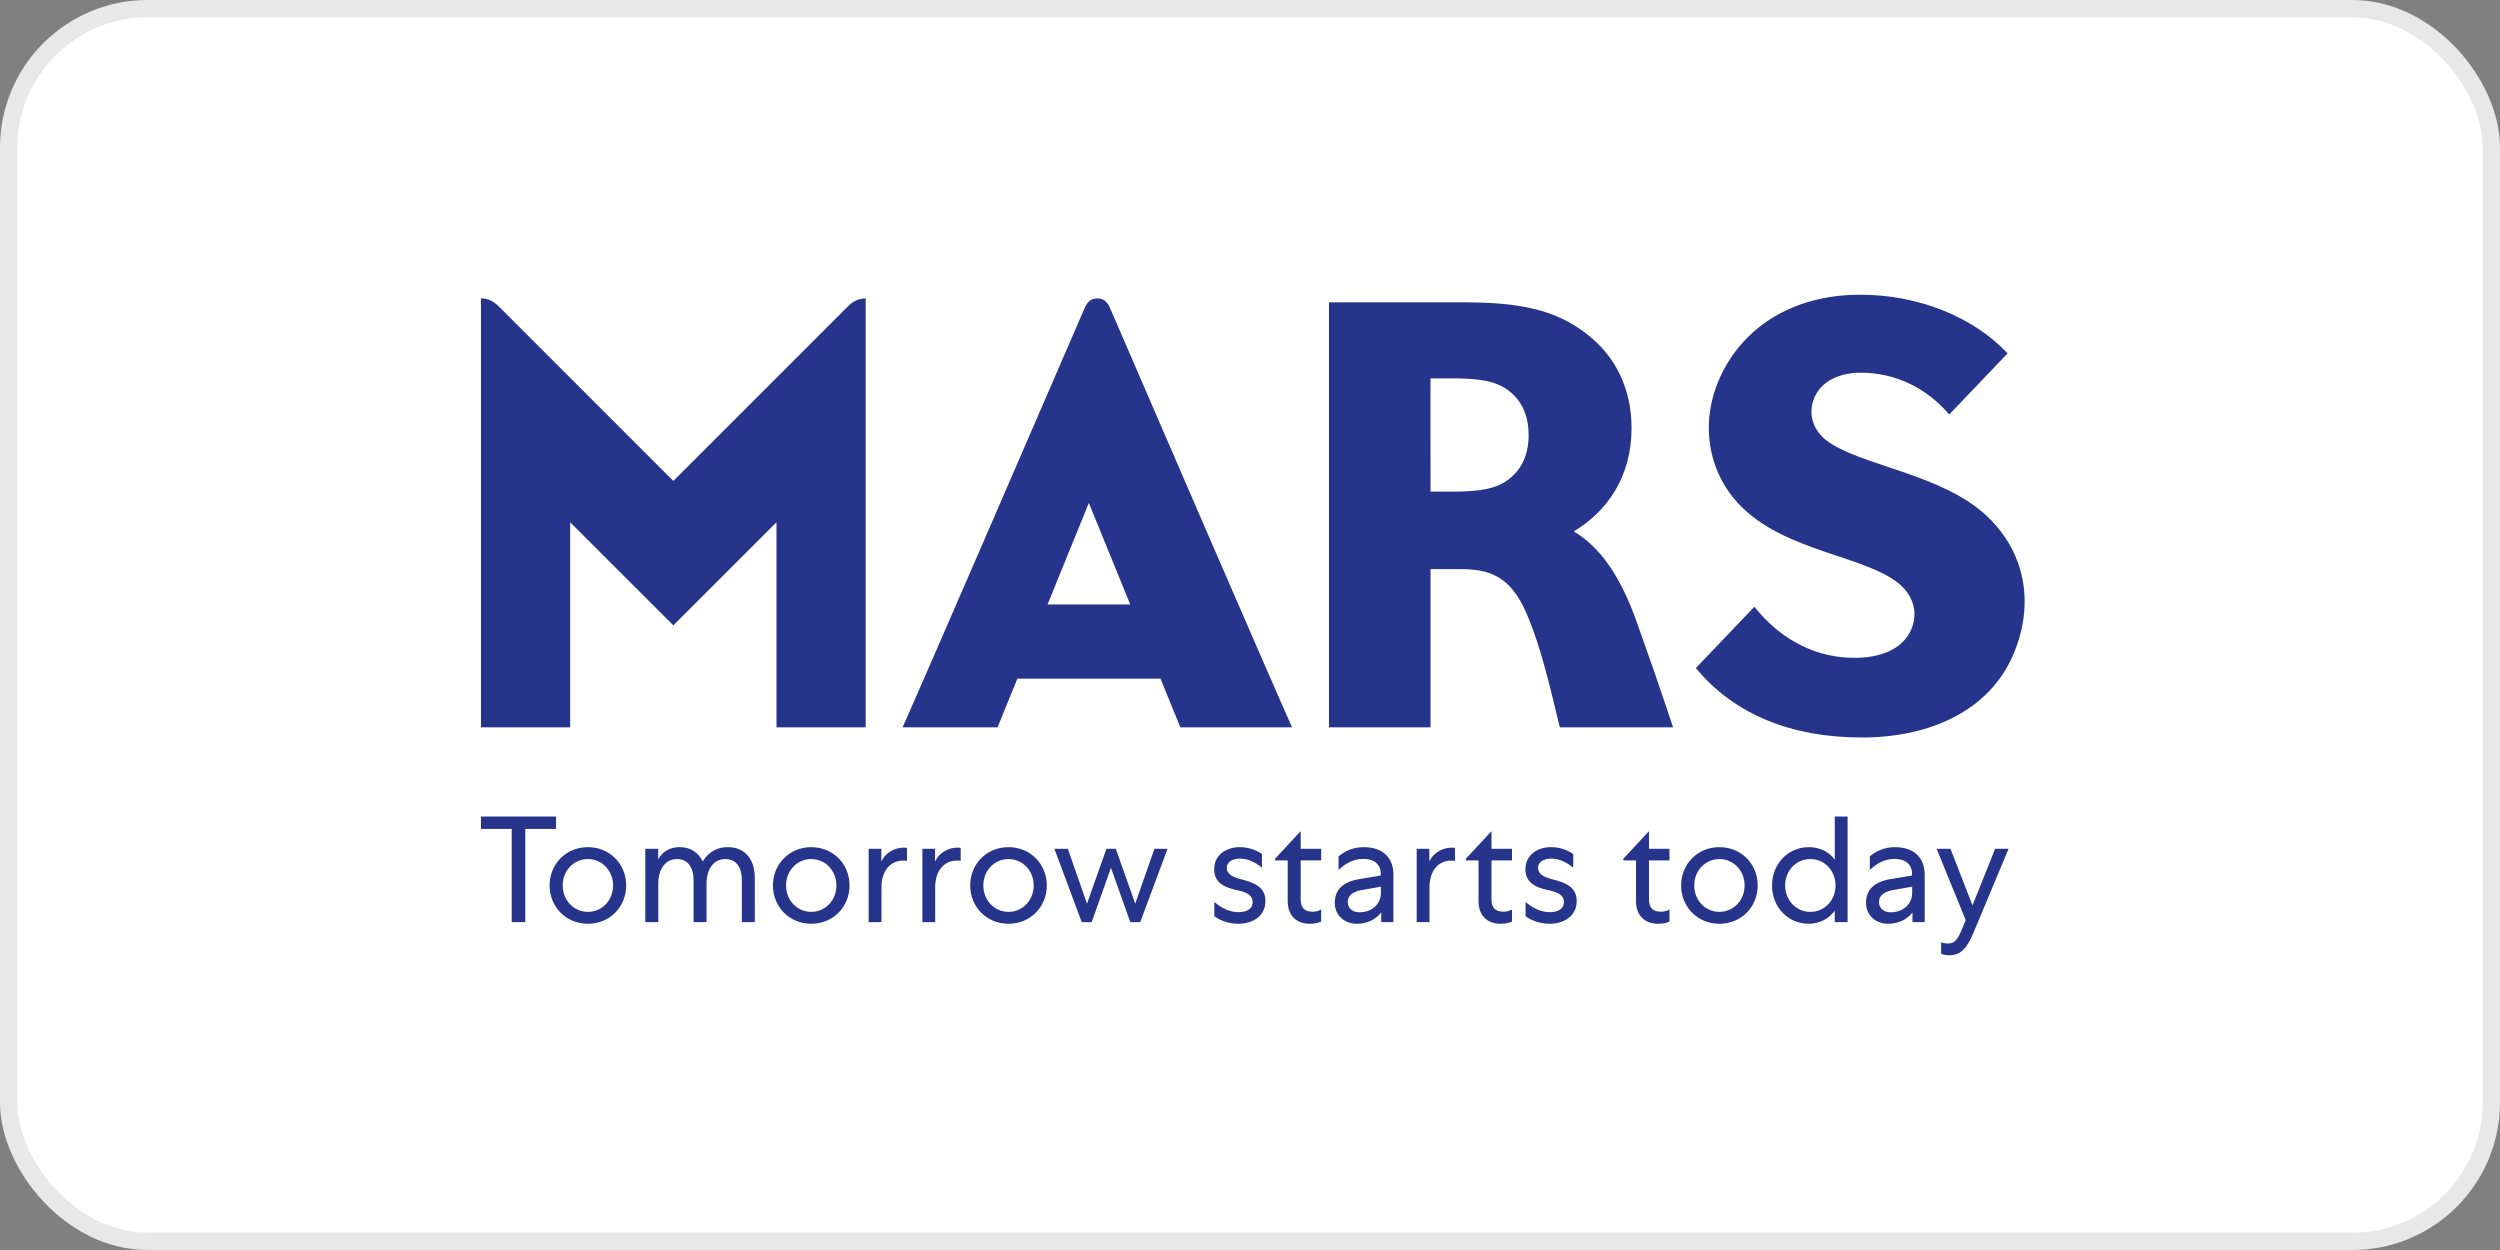
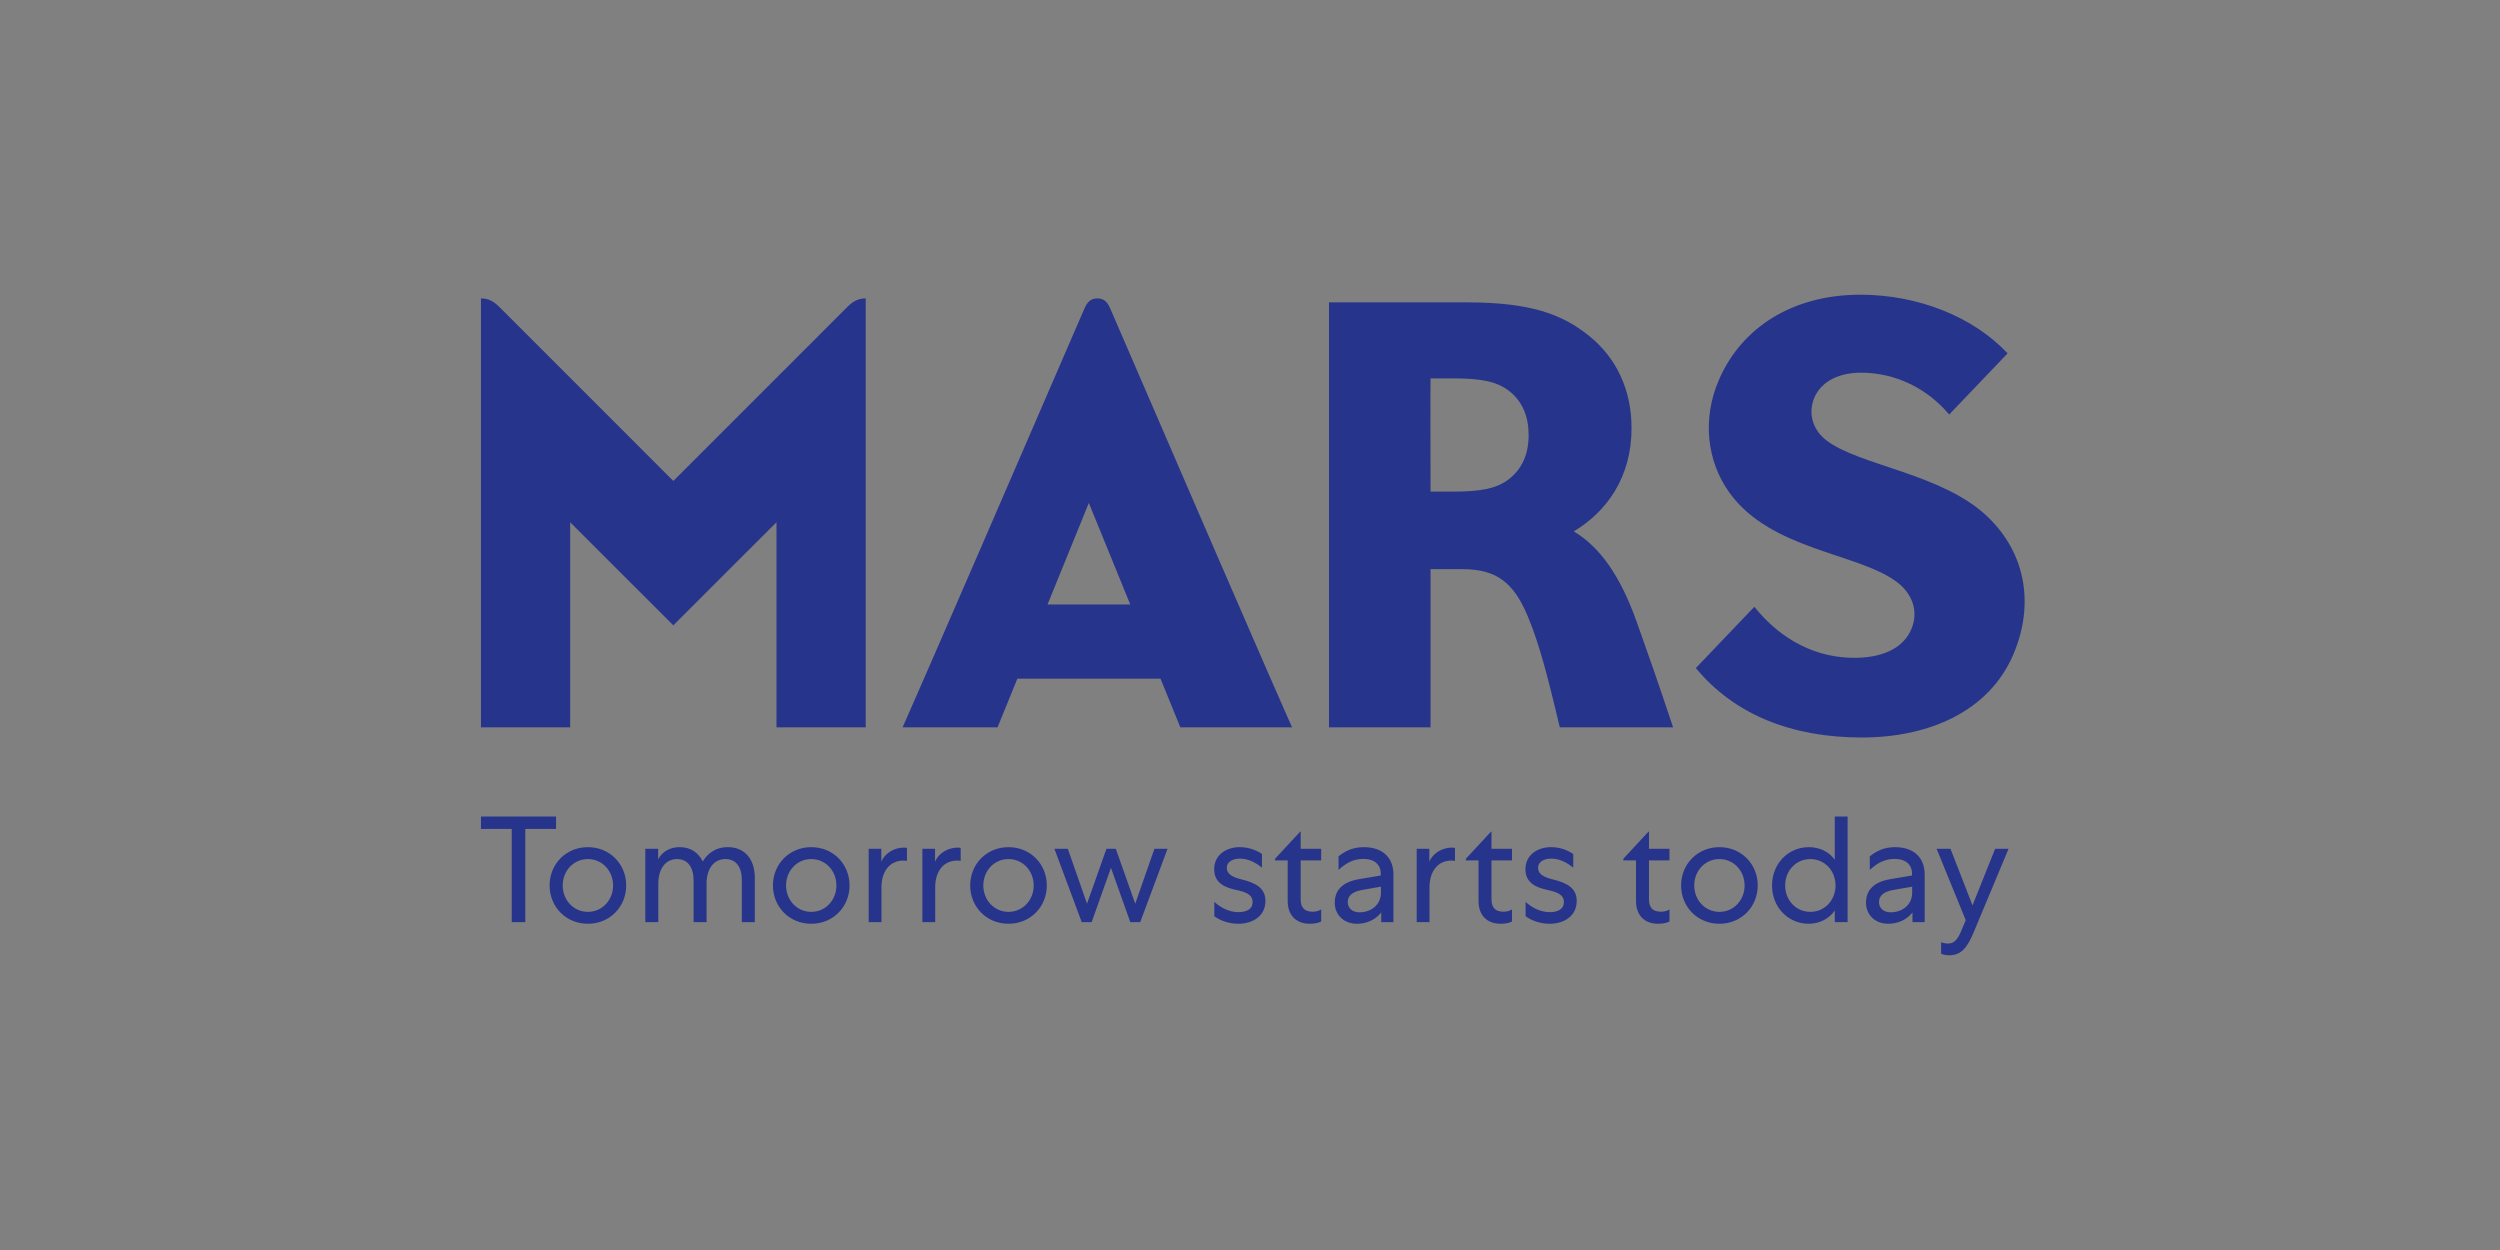
<svg xmlns="http://www.w3.org/2000/svg" width="144px" height="72px" viewBox="0 0 144 72" version="1.1">
  <rect x="0" y="0" width="144" height="72" fill="#808080" stroke="none" />
  <title>Mars@1x</title>
  <g id="Paczki-logotypów" stroke="none" stroke-width="1" fill="none" fill-rule="evenodd">
    <g id="Paczka_1" transform="translate(-186, -32)">
      <g id="Mars" transform="translate(186, 32)">
        <g id="Rectangle-Copy-8" fill="#FFFFFF" stroke="#E8E8E8">
-           <rect x="0.5" y="0.5" width="143" height="71" rx="8" />
-         </g>
+           </g>
        <g id="Mars-Tagline_Logo_180x45" transform="translate(27, 16)" fill="#27348B" fill-rule="nonzero">
          <path d="M0.703,31.032 L5.029,31.032 L5.029,31.745 L3.257,31.745 L3.257,37.113 L2.475,37.113 L2.475,31.745 L0.703,31.745 L0.703,31.032 L0.703,31.032 Z M9.069,35.002 C9.069,36.227 8.131,37.209 6.863,37.209 C5.595,37.209 4.656,36.227 4.656,35.002 C4.656,33.777 5.595,32.796 6.863,32.796 C8.131,32.796 9.069,33.777 9.069,35.002 Z M5.412,35.002 C5.412,35.845 6.038,36.523 6.863,36.523 C7.688,36.523 8.314,35.845 8.314,35.002 C8.314,34.16 7.688,33.482 6.863,33.482 C6.038,33.482 5.412,34.16 5.412,35.002 Z M10.917,37.113 L10.17,37.113 L10.17,32.891 L10.909,32.891 L10.909,33.499 C11.143,33.065 11.569,32.795 12.151,32.795 C12.777,32.795 13.228,33.108 13.48,33.621 C13.689,33.265 14.123,32.795 14.922,32.795 C15.895,32.795 16.477,33.482 16.477,34.568 L16.477,37.113 L15.73,37.113 L15.73,34.698 C15.73,33.951 15.409,33.482 14.775,33.482 C14.123,33.482 13.697,34.038 13.697,34.898 L13.697,37.113 L12.95,37.113 L12.95,34.716 C12.95,33.96 12.62,33.482 11.995,33.482 C11.343,33.482 10.918,34.038 10.918,34.898 L10.918,37.113 L10.917,37.113 Z M21.934,35.002 C21.934,36.227 20.996,37.209 19.728,37.209 C18.459,37.209 17.521,36.227 17.521,35.002 C17.521,33.777 18.459,32.796 19.728,32.796 C20.996,32.796 21.934,33.777 21.934,35.002 Z M18.277,35.002 C18.277,35.845 18.902,36.523 19.728,36.523 C20.553,36.523 21.178,35.845 21.178,35.002 C21.178,34.16 20.553,33.482 19.728,33.482 C18.902,33.482 18.277,34.16 18.277,35.002 Z M25.241,33.586 C25.241,33.586 25.163,33.569 25.033,33.569 C24.251,33.569 23.773,34.194 23.773,35.107 L23.773,37.113 L23.035,37.113 L23.035,32.891 L23.765,32.891 L23.765,33.638 C23.956,33.152 24.503,32.822 25.059,32.822 C25.163,32.822 25.241,32.839 25.241,32.839 L25.241,33.586 L25.241,33.586 Z M28.335,33.586 C28.335,33.586 28.257,33.569 28.127,33.569 C27.345,33.569 26.867,34.194 26.867,35.107 L26.867,37.113 L26.129,37.113 L26.129,32.891 L26.859,32.891 L26.859,33.638 C27.05,33.152 27.597,32.822 28.153,32.822 C28.257,32.822 28.335,32.839 28.335,32.839 L28.335,33.586 L28.335,33.586 Z M33.296,35.002 C33.296,36.227 32.358,37.209 31.09,37.209 C29.821,37.209 28.883,36.227 28.883,35.002 C28.883,33.777 29.822,32.796 31.09,32.796 C32.358,32.796 33.296,33.777 33.296,35.002 Z M29.639,35.002 C29.639,35.845 30.265,36.523 31.09,36.523 C31.915,36.523 32.541,35.845 32.541,35.002 C32.541,34.16 31.915,33.482 31.09,33.482 C30.265,33.482 29.639,34.16 29.639,35.002 Z M38.104,37.113 L36.992,33.986 L35.88,37.113 L35.307,37.113 L33.734,32.891 L34.507,32.891 L35.611,36.053 L36.731,32.891 L37.27,32.891 L38.39,36.053 L39.494,32.891 L40.25,32.891 L38.677,37.113 L38.104,37.113 Z M42.945,35.949 C43.326,36.297 43.822,36.54 44.334,36.54 C44.76,36.54 45.151,36.392 45.151,35.958 C45.151,35.523 44.743,35.376 44.213,35.263 C43.605,35.132 42.936,34.889 42.936,34.073 C42.936,33.221 43.657,32.795 44.412,32.795 C44.864,32.795 45.316,32.935 45.689,33.187 L45.689,33.977 C45.316,33.673 44.882,33.456 44.43,33.456 C44.074,33.456 43.665,33.595 43.665,33.986 C43.665,34.368 44.03,34.533 44.517,34.655 C45.299,34.846 45.889,35.132 45.889,35.897 C45.889,36.757 45.168,37.209 44.326,37.209 C43.865,37.209 43.344,37.07 42.945,36.774 L42.945,35.949 L42.945,35.949 Z M47.893,31.901 L47.919,31.901 L47.919,32.891 L49.1,32.891 L49.1,33.56 L47.919,33.56 L47.919,35.793 C47.919,36.288 48.136,36.514 48.622,36.514 C48.787,36.514 48.97,36.47 49.1,36.383 L49.1,37.079 C48.952,37.157 48.735,37.209 48.448,37.209 C47.649,37.209 47.171,36.713 47.171,35.897 L47.171,33.56 L46.442,33.56 L46.442,33.465 L47.893,31.901 Z M52.532,34.325 C52.532,33.795 52.158,33.473 51.533,33.473 C50.96,33.473 50.534,33.708 50.1,34.108 L50.1,33.326 C50.482,33.013 50.942,32.796 51.55,32.796 C52.636,32.796 53.262,33.395 53.262,34.377 L53.262,37.113 L52.558,37.113 L52.558,36.557 C52.228,36.983 51.715,37.209 51.159,37.209 C50.412,37.209 49.882,36.696 49.882,36.001 C49.882,35.246 50.36,34.794 51.29,34.638 L52.532,34.429 L52.532,34.325 L52.532,34.325 Z M51.299,36.549 C52.019,36.549 52.541,36.079 52.541,35.428 L52.541,35.072 L51.411,35.271 C50.907,35.367 50.63,35.593 50.63,35.958 C50.63,36.314 50.907,36.549 51.299,36.549 Z M56.807,33.586 C56.807,33.586 56.729,33.569 56.598,33.569 C55.817,33.569 55.339,34.194 55.339,35.107 L55.339,37.113 L54.601,37.113 L54.601,32.891 L55.33,32.891 L55.33,33.638 C55.521,33.152 56.068,32.822 56.624,32.822 C56.729,32.822 56.807,32.839 56.807,32.839 L56.807,33.586 L56.807,33.586 Z M58.884,31.901 L58.91,31.901 L58.91,32.891 L60.091,32.891 L60.091,33.56 L58.91,33.56 L58.91,35.793 C58.91,36.288 59.127,36.514 59.613,36.514 C59.779,36.514 59.961,36.47 60.091,36.383 L60.091,37.079 C59.944,37.157 59.726,37.209 59.44,37.209 C58.64,37.209 58.163,36.713 58.163,35.897 L58.163,33.56 L57.433,33.56 L57.433,33.465 L58.884,31.901 Z M60.874,35.949 C61.256,36.297 61.751,36.54 62.263,36.54 C62.689,36.54 63.08,36.392 63.08,35.958 C63.08,35.523 62.672,35.376 62.142,35.263 C61.534,35.132 60.865,34.889 60.865,34.073 C60.865,33.221 61.586,32.795 62.342,32.795 C62.793,32.795 63.245,32.935 63.619,33.187 L63.619,33.977 C63.245,33.673 62.811,33.456 62.359,33.456 C62.003,33.456 61.594,33.595 61.594,33.986 C61.594,34.368 61.959,34.533 62.446,34.655 C63.228,34.846 63.818,35.132 63.818,35.897 C63.818,36.757 63.098,37.209 62.255,37.209 C61.794,37.209 61.273,37.07 60.874,36.774 L60.874,35.949 L60.874,35.949 Z M67.955,31.901 L67.981,31.901 L67.981,32.891 L69.162,32.891 L69.162,33.56 L67.981,33.56 L67.981,35.793 C67.981,36.288 68.198,36.514 68.684,36.514 C68.85,36.514 69.032,36.47 69.162,36.383 L69.162,37.079 C69.015,37.157 68.797,37.209 68.511,37.209 C67.711,37.209 67.234,36.713 67.234,35.897 L67.234,33.56 L66.504,33.56 L66.504,33.465 L67.955,31.901 Z M74.245,35.002 C74.245,36.227 73.306,37.209 72.038,37.209 C70.77,37.209 69.832,36.227 69.832,35.002 C69.832,33.777 70.77,32.796 72.038,32.796 C73.306,32.795 74.245,33.777 74.245,35.002 Z M70.588,35.002 C70.588,35.845 71.213,36.523 72.038,36.523 C72.864,36.523 73.489,35.845 73.489,35.002 C73.489,34.16 72.863,33.482 72.038,33.482 C71.213,33.482 70.588,34.16 70.588,35.002 Z M79.422,31.032 L79.422,37.113 L78.683,37.113 L78.683,36.444 C78.379,36.905 77.806,37.209 77.189,37.209 C75.99,37.209 75.069,36.253 75.069,35.002 C75.069,33.76 75.99,32.796 77.189,32.796 C77.806,32.796 78.37,33.065 78.683,33.526 L78.683,31.032 L79.422,31.032 L79.422,31.032 Z M77.276,33.482 C76.451,33.482 75.825,34.151 75.825,35.002 C75.825,35.854 76.451,36.523 77.276,36.523 C78.101,36.523 78.727,35.854 78.727,35.002 C78.727,34.151 78.101,33.482 77.276,33.482 Z M83.132,34.325 C83.132,33.795 82.758,33.473 82.133,33.473 C81.559,33.473 81.134,33.708 80.7,34.108 L80.7,33.326 C81.082,33.013 81.542,32.796 82.15,32.796 C83.236,32.796 83.861,33.395 83.861,34.377 L83.861,37.113 L83.158,37.113 L83.158,36.557 C82.828,36.983 82.315,37.209 81.759,37.209 C81.012,37.209 80.482,36.696 80.482,36.001 C80.482,35.246 80.96,34.794 81.89,34.638 L83.132,34.429 L83.132,34.325 L83.132,34.325 Z M81.898,36.549 C82.619,36.549 83.141,36.079 83.141,35.428 L83.141,35.072 L82.011,35.271 C81.507,35.367 81.229,35.593 81.229,35.958 C81.229,36.314 81.507,36.549 81.898,36.549 Z M86.66,37.756 C86.278,38.668 85.904,39.024 85.27,39.024 C85.087,39.024 84.931,38.99 84.809,38.937 L84.809,38.277 C84.905,38.312 85.053,38.347 85.209,38.347 C85.548,38.347 85.748,38.147 85.973,37.608 L86.226,37 L84.549,32.891 L85.348,32.891 L86.617,36.149 L87.92,32.891 L88.693,32.891 L86.66,37.756 Z" id="Shape" />
          <path d="M36.207,1.188 C35.794,1.188 35.609,1.434 35.455,1.79 C25.8,24.126 24.988,25.894 24.988,25.894 L30.459,25.894 L31.6,23.091 L39.845,23.091 L40.988,25.894 L47.425,25.894 C47.425,25.894 46.873,24.746 36.959,1.79 C36.805,1.435 36.619,1.188 36.207,1.188 Z M33.339,18.816 L35.717,12.97 L38.102,18.816 L33.339,18.816 Z M21.787,1.699 C22.086,1.399 22.391,1.188 22.865,1.188 L22.865,25.894 L17.726,25.894 L17.726,14.081 L11.784,20.02 L5.842,14.081 L5.842,25.894 L0.703,25.894 L0.703,1.188 C1.177,1.188 1.482,1.399 1.781,1.699 L11.784,11.703 L21.787,1.699 Z M63.651,14.608 C65.542,13.475 66.977,11.495 66.977,8.662 C66.977,6.432 66.087,4.6 64.544,3.356 C62.98,2.095 61.168,1.416 57.466,1.416 L49.549,1.416 L49.549,25.894 L55.399,25.894 L55.399,16.782 C55.444,16.782 56.699,16.782 57.211,16.782 C59.187,16.782 60.181,17.53 61.008,19.519 C61.708,21.2 62.202,23.195 62.845,25.894 L69.37,25.894 C68.444,23.116 67.98,21.806 67.284,19.847 C66.334,17.174 65.177,15.526 63.651,14.608 Z M59.909,11.602 C59.204,12.147 58.29,12.318 56.645,12.318 C56.209,12.318 55.399,12.318 55.399,12.318 C55.399,12.318 55.387,5.794 55.399,5.794 C55.421,5.794 56.097,5.794 56.645,5.794 C58.362,5.794 59.216,5.983 59.907,6.507 C60.697,7.107 61.049,8.009 61.049,9.051 C61.049,10.186 60.655,11.024 59.909,11.602 Z M88.953,21.731 C87.557,24.962 84.135,26.48 80.236,26.48 C76.228,26.48 72.91,25.179 70.681,22.48 L74.051,18.95 C75.574,20.86 77.649,21.945 79.974,21.889 C81.652,21.849 82.673,21.207 83.082,20.265 C83.55,19.188 83.111,18.191 82.323,17.572 C80.116,15.839 75.016,15.736 72.602,12.36 C71.351,10.611 71.005,8.184 72.021,5.854 C73.329,2.856 76.263,0.975 80.152,0.975 C83.487,0.975 86.657,2.245 88.638,4.353 L85.274,7.876 C84.017,6.385 82.209,5.467 80.189,5.467 C78.724,5.467 77.727,6.123 77.428,7.123 C77.186,7.934 77.449,8.778 78.189,9.355 C80.073,10.822 84.84,11.253 87.468,13.747 C89.737,15.902 90.175,18.905 88.953,21.731 Z" id="Shape" />
        </g>
      </g>
    </g>
  </g>
</svg>